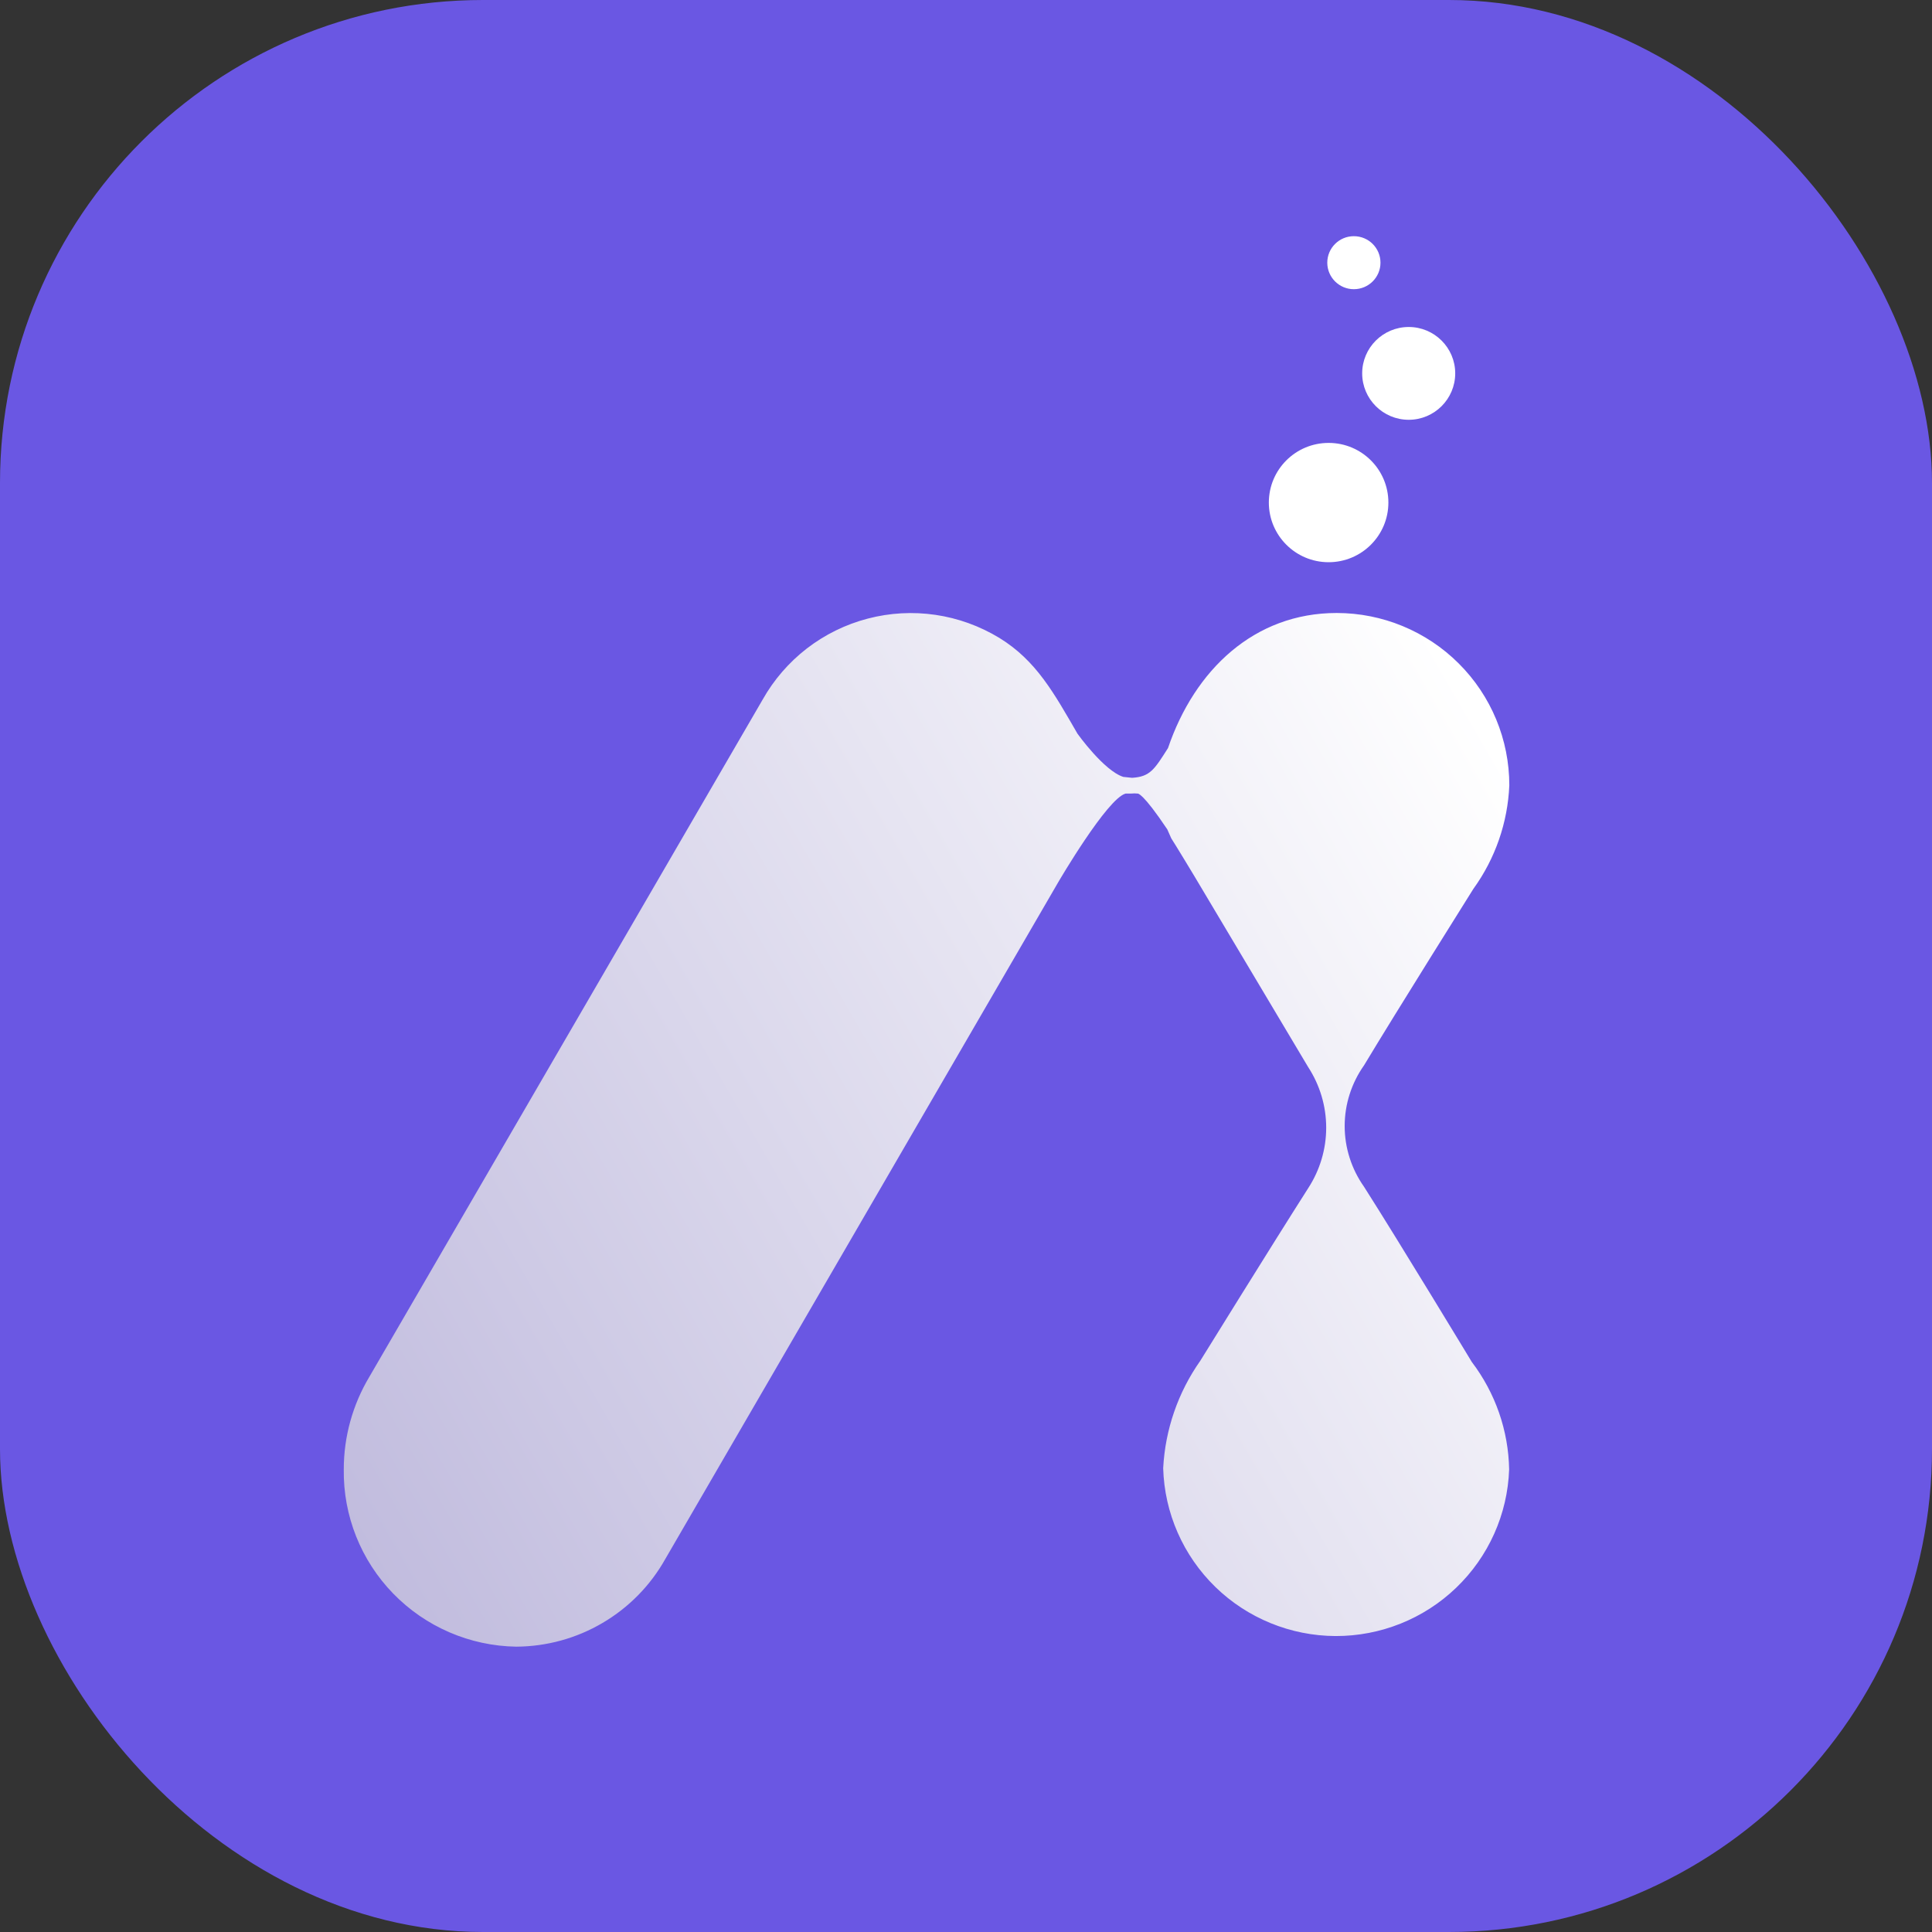
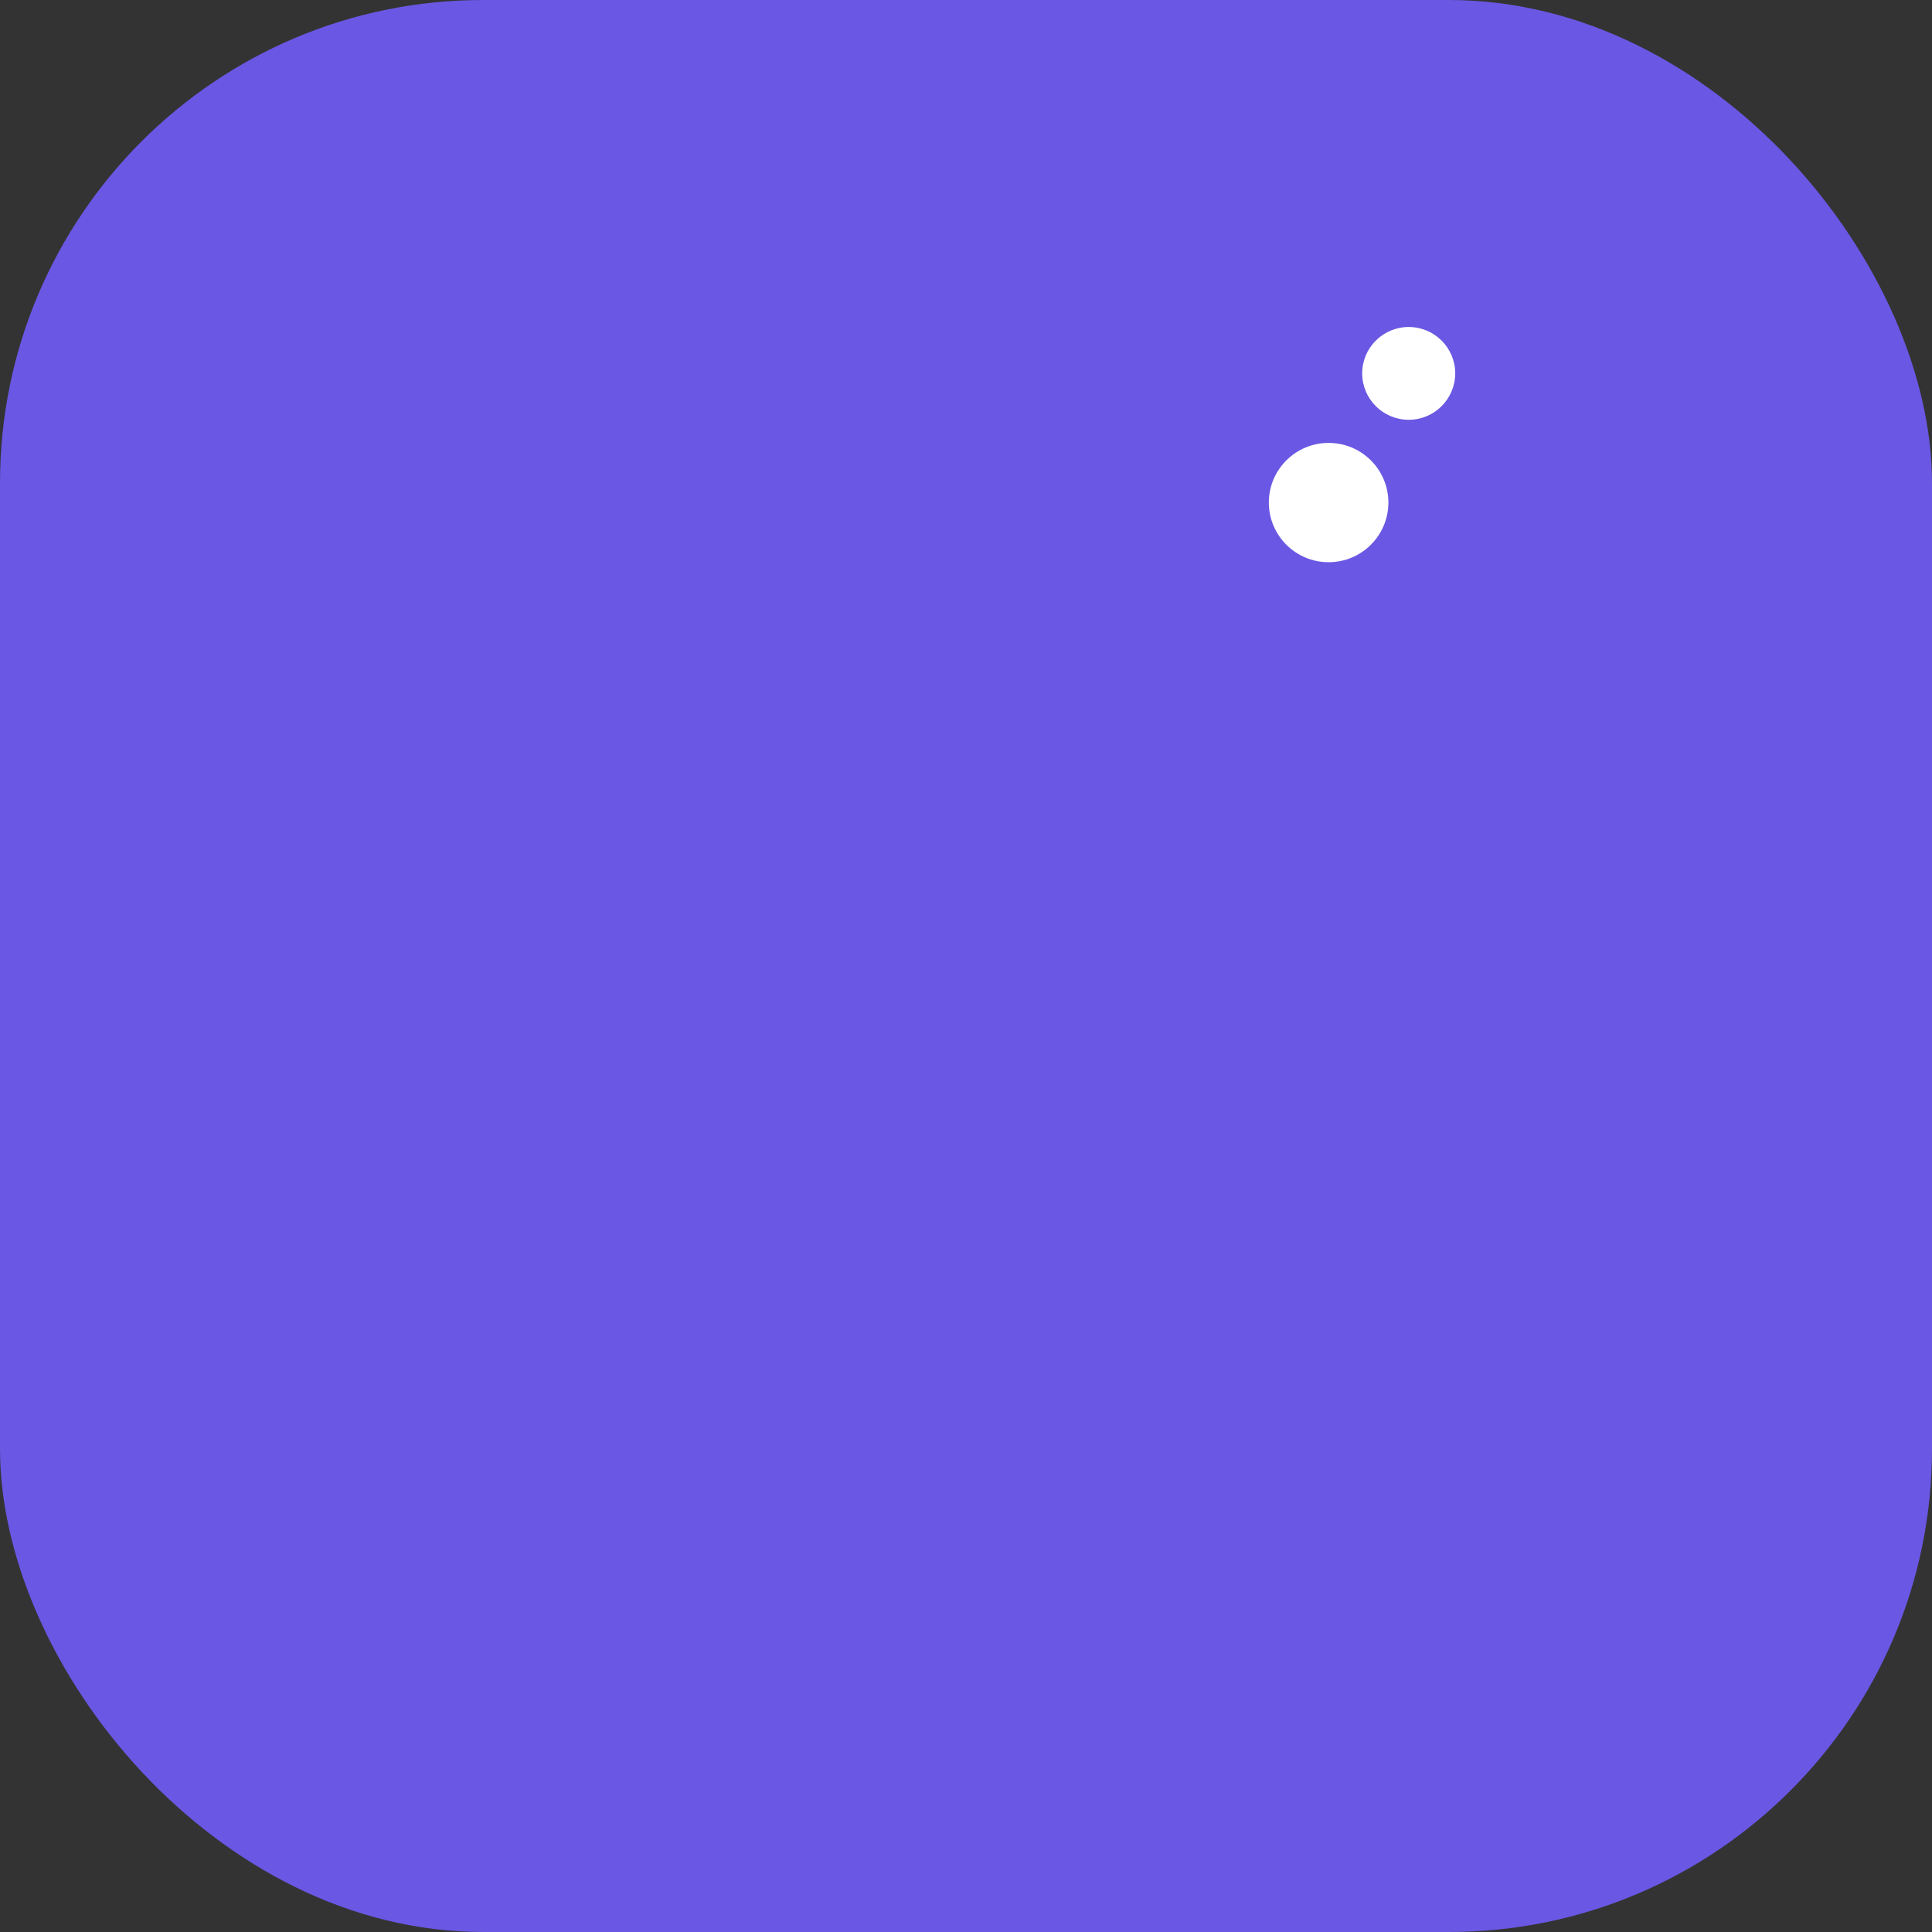
<svg xmlns="http://www.w3.org/2000/svg" width="32" height="32" viewBox="0 0 32 32" fill="none">
  <rect x="0" y="0" width="32" height="32" fill="#333333" stroke="none" />
  <rect width="32" height="32" rx="8" fill="#6A57E3" />
-   <path d="M19.4 13.886C19.438 13.942 19.774 14.494 19.908 14.722C19.908 14.722 21.145 16.799 21.666 17.672C21.861 17.971 21.966 18.32 21.966 18.678C21.966 19.035 21.861 19.384 21.666 19.683C21.071 20.615 19.881 22.538 19.881 22.538C19.512 23.062 19.299 23.679 19.266 24.318C19.287 25.061 19.597 25.766 20.13 26.285C20.662 26.803 21.377 27.095 22.121 27.098C22.865 27.1 23.582 26.814 24.118 26.299C24.655 25.784 24.97 25.081 24.996 24.339C24.985 23.695 24.768 23.072 24.378 22.559C24.378 22.559 23.188 20.591 22.593 19.657C22.385 19.363 22.272 19.011 22.272 18.651C22.272 18.291 22.385 17.939 22.593 17.645C23.111 16.782 24.404 14.722 24.404 14.722C24.766 14.221 24.973 13.625 24.999 13.007C24.999 12.25 24.698 11.524 24.161 10.989C23.625 10.454 22.897 10.153 22.139 10.153C20.774 10.153 19.786 11.096 19.346 12.39C19.12 12.746 19.049 12.865 18.751 12.883L18.606 12.868C18.285 12.767 17.847 12.153 17.847 12.153C17.458 11.482 17.166 10.942 16.551 10.565C16.228 10.369 15.869 10.239 15.495 10.184C15.12 10.129 14.739 10.15 14.373 10.246C14.007 10.341 13.664 10.51 13.365 10.74C13.066 10.971 12.816 11.26 12.631 11.589L6.119 22.802C5.841 23.266 5.694 23.796 5.694 24.336C5.683 25.104 5.977 25.844 6.513 26.395C7.049 26.946 7.782 27.262 8.551 27.274C9.054 27.271 9.547 27.136 9.98 26.881C10.413 26.627 10.771 26.263 11.017 25.826L17.529 14.61C17.529 14.61 18.338 13.224 18.644 13.144H18.734C18.77 13.14 18.807 13.14 18.844 13.144C18.844 13.144 18.921 13.12 19.334 13.737" fill="url(#paint0_linear_580_20758)" />
  <path d="M23.333 6.953C23.758 6.953 24.103 6.608 24.103 6.184C24.103 5.76 23.758 5.416 23.333 5.416C22.907 5.416 22.562 5.76 22.562 6.184C22.562 6.608 22.907 6.953 23.333 6.953Z" fill="white" />
  <path d="M22.006 9.312C22.553 9.312 22.996 8.869 22.996 8.324C22.996 7.778 22.553 7.336 22.006 7.336C21.459 7.336 21.016 7.778 21.016 8.324C21.016 8.869 21.459 9.312 22.006 9.312Z" fill="white" />
-   <path d="M22.424 4.79C22.668 4.79 22.865 4.593 22.865 4.351C22.865 4.108 22.668 3.912 22.424 3.912C22.181 3.912 21.984 4.108 21.984 4.351C21.984 4.593 22.181 4.79 22.424 4.79Z" fill="white" />
  <defs>
    <linearGradient id="paint0_linear_580_20758" x1="6.095" y1="25.867" x2="26.152" y2="14.263" gradientUnits="userSpaceOnUse">
      <stop stop-color="#C1BCDE" />
      <stop offset="0.99" stop-color="white" />
    </linearGradient>
  </defs>
</svg>